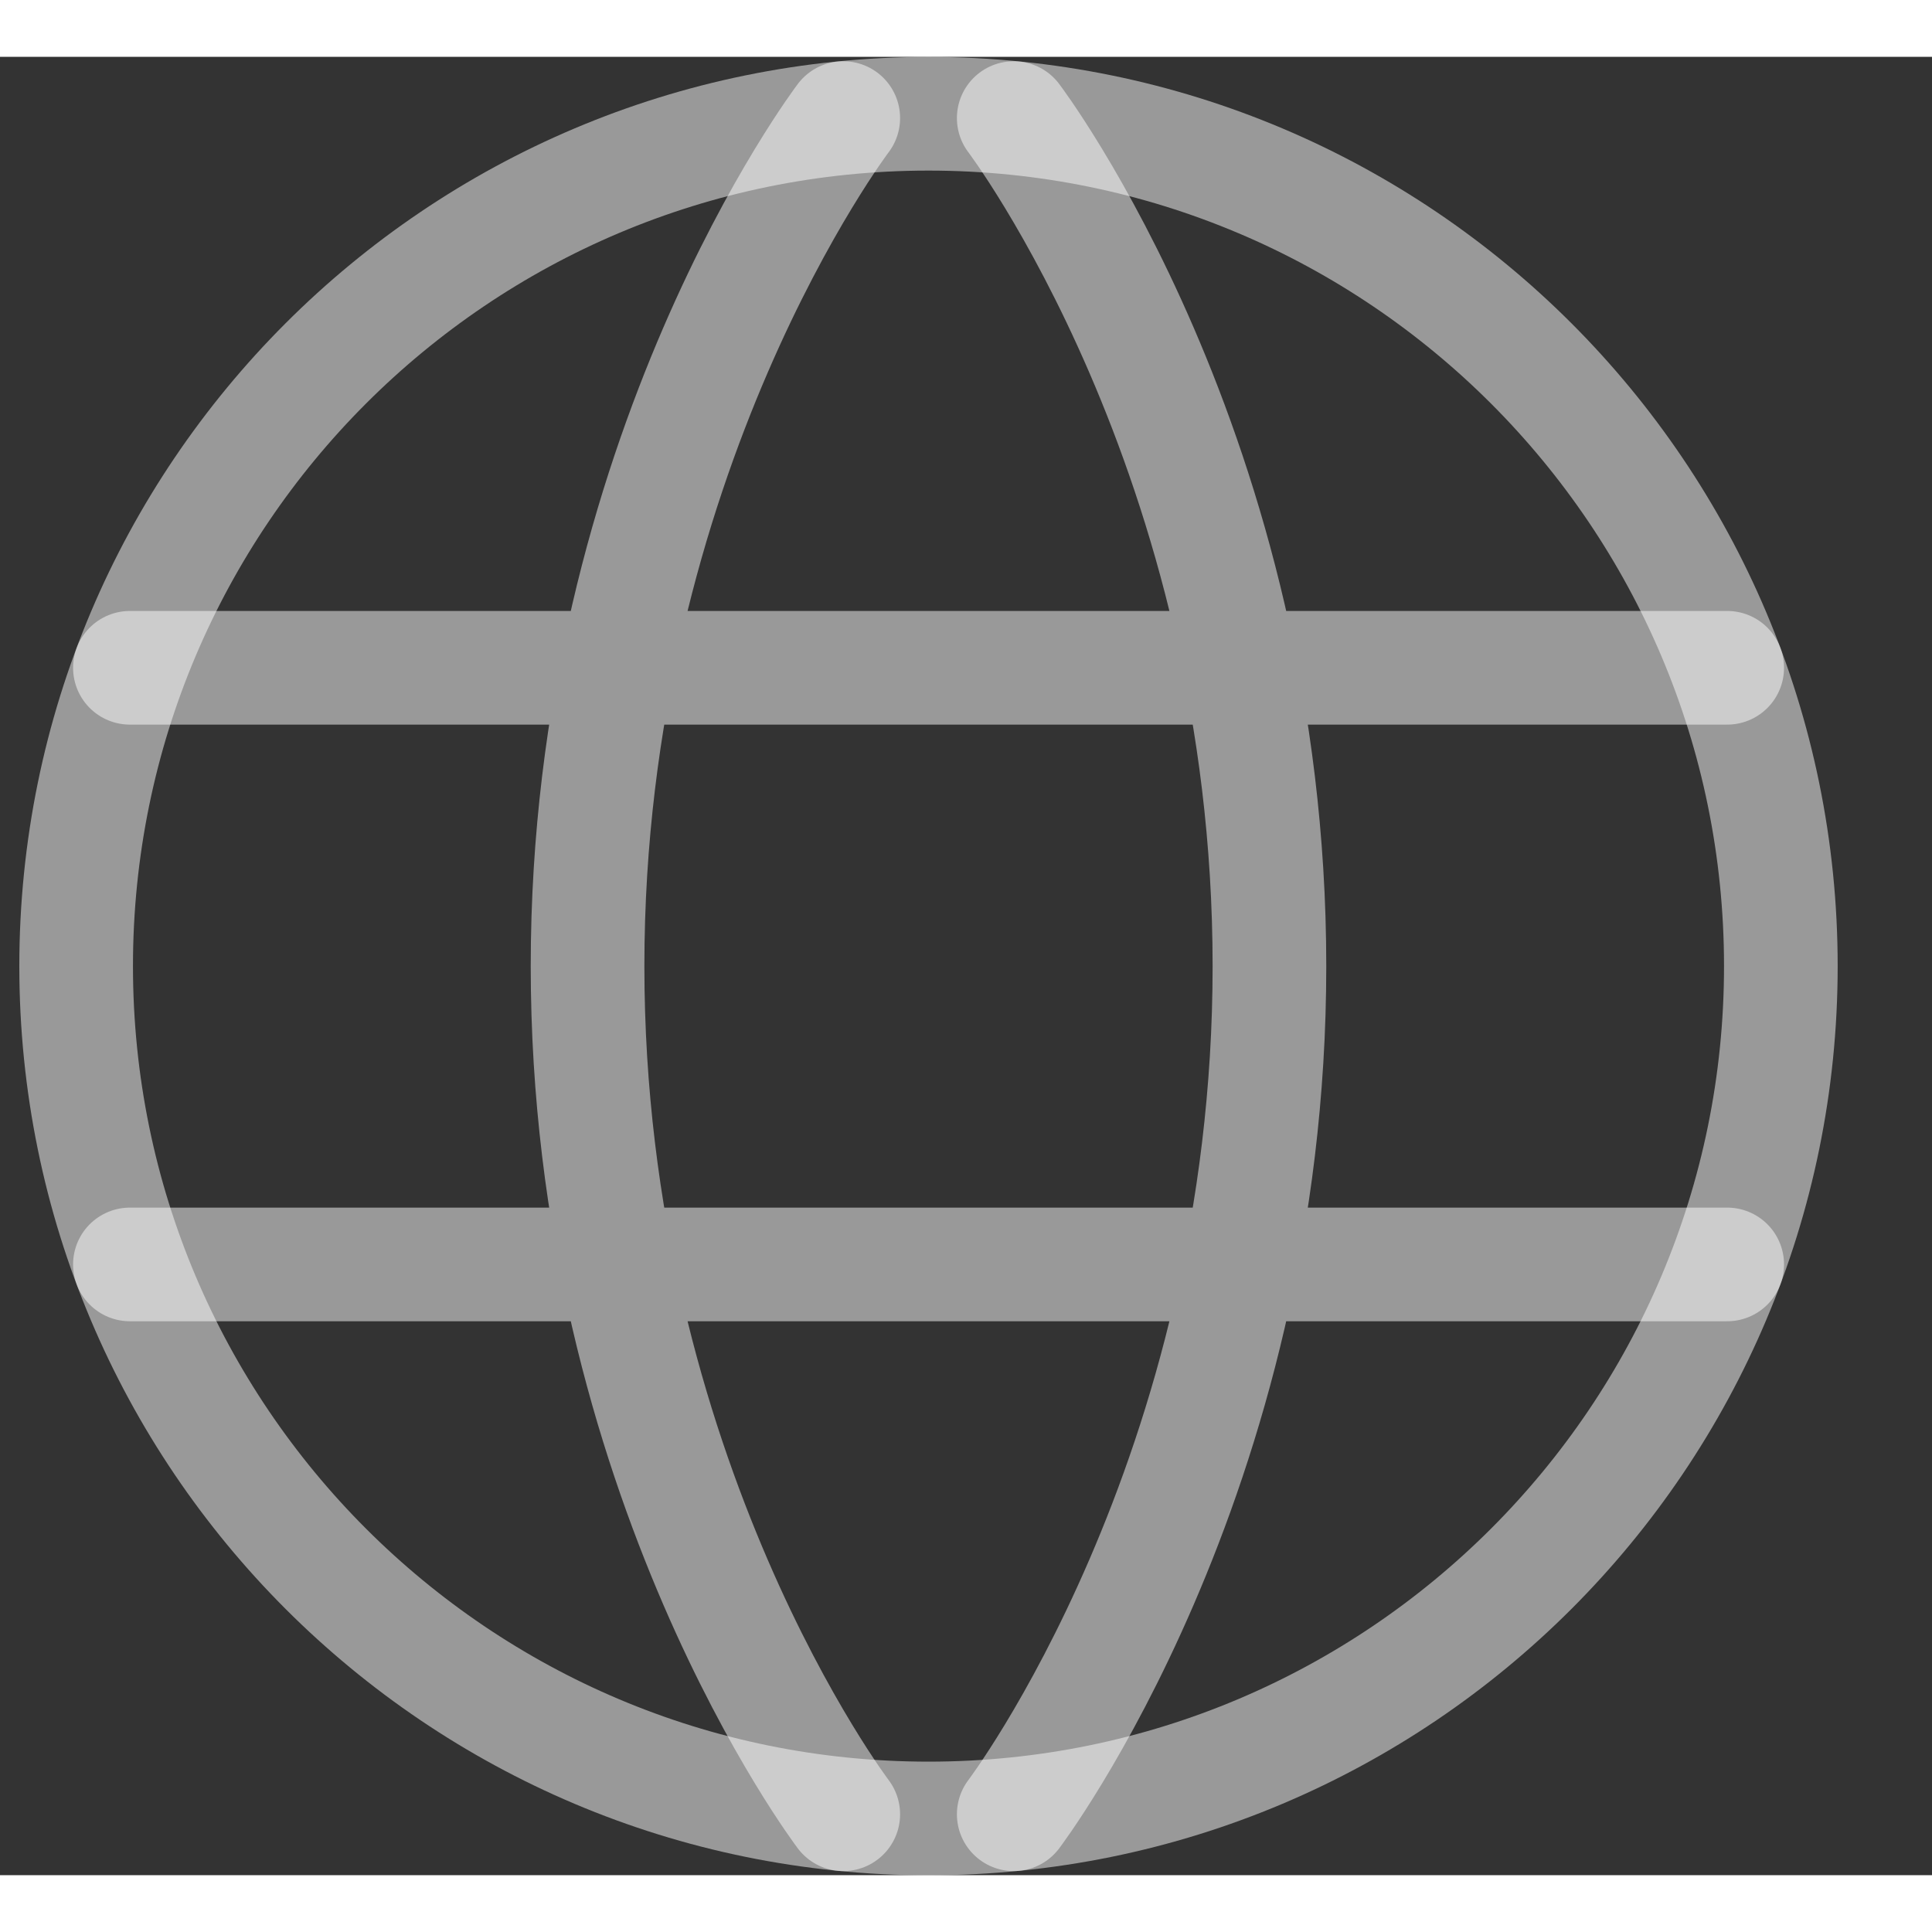
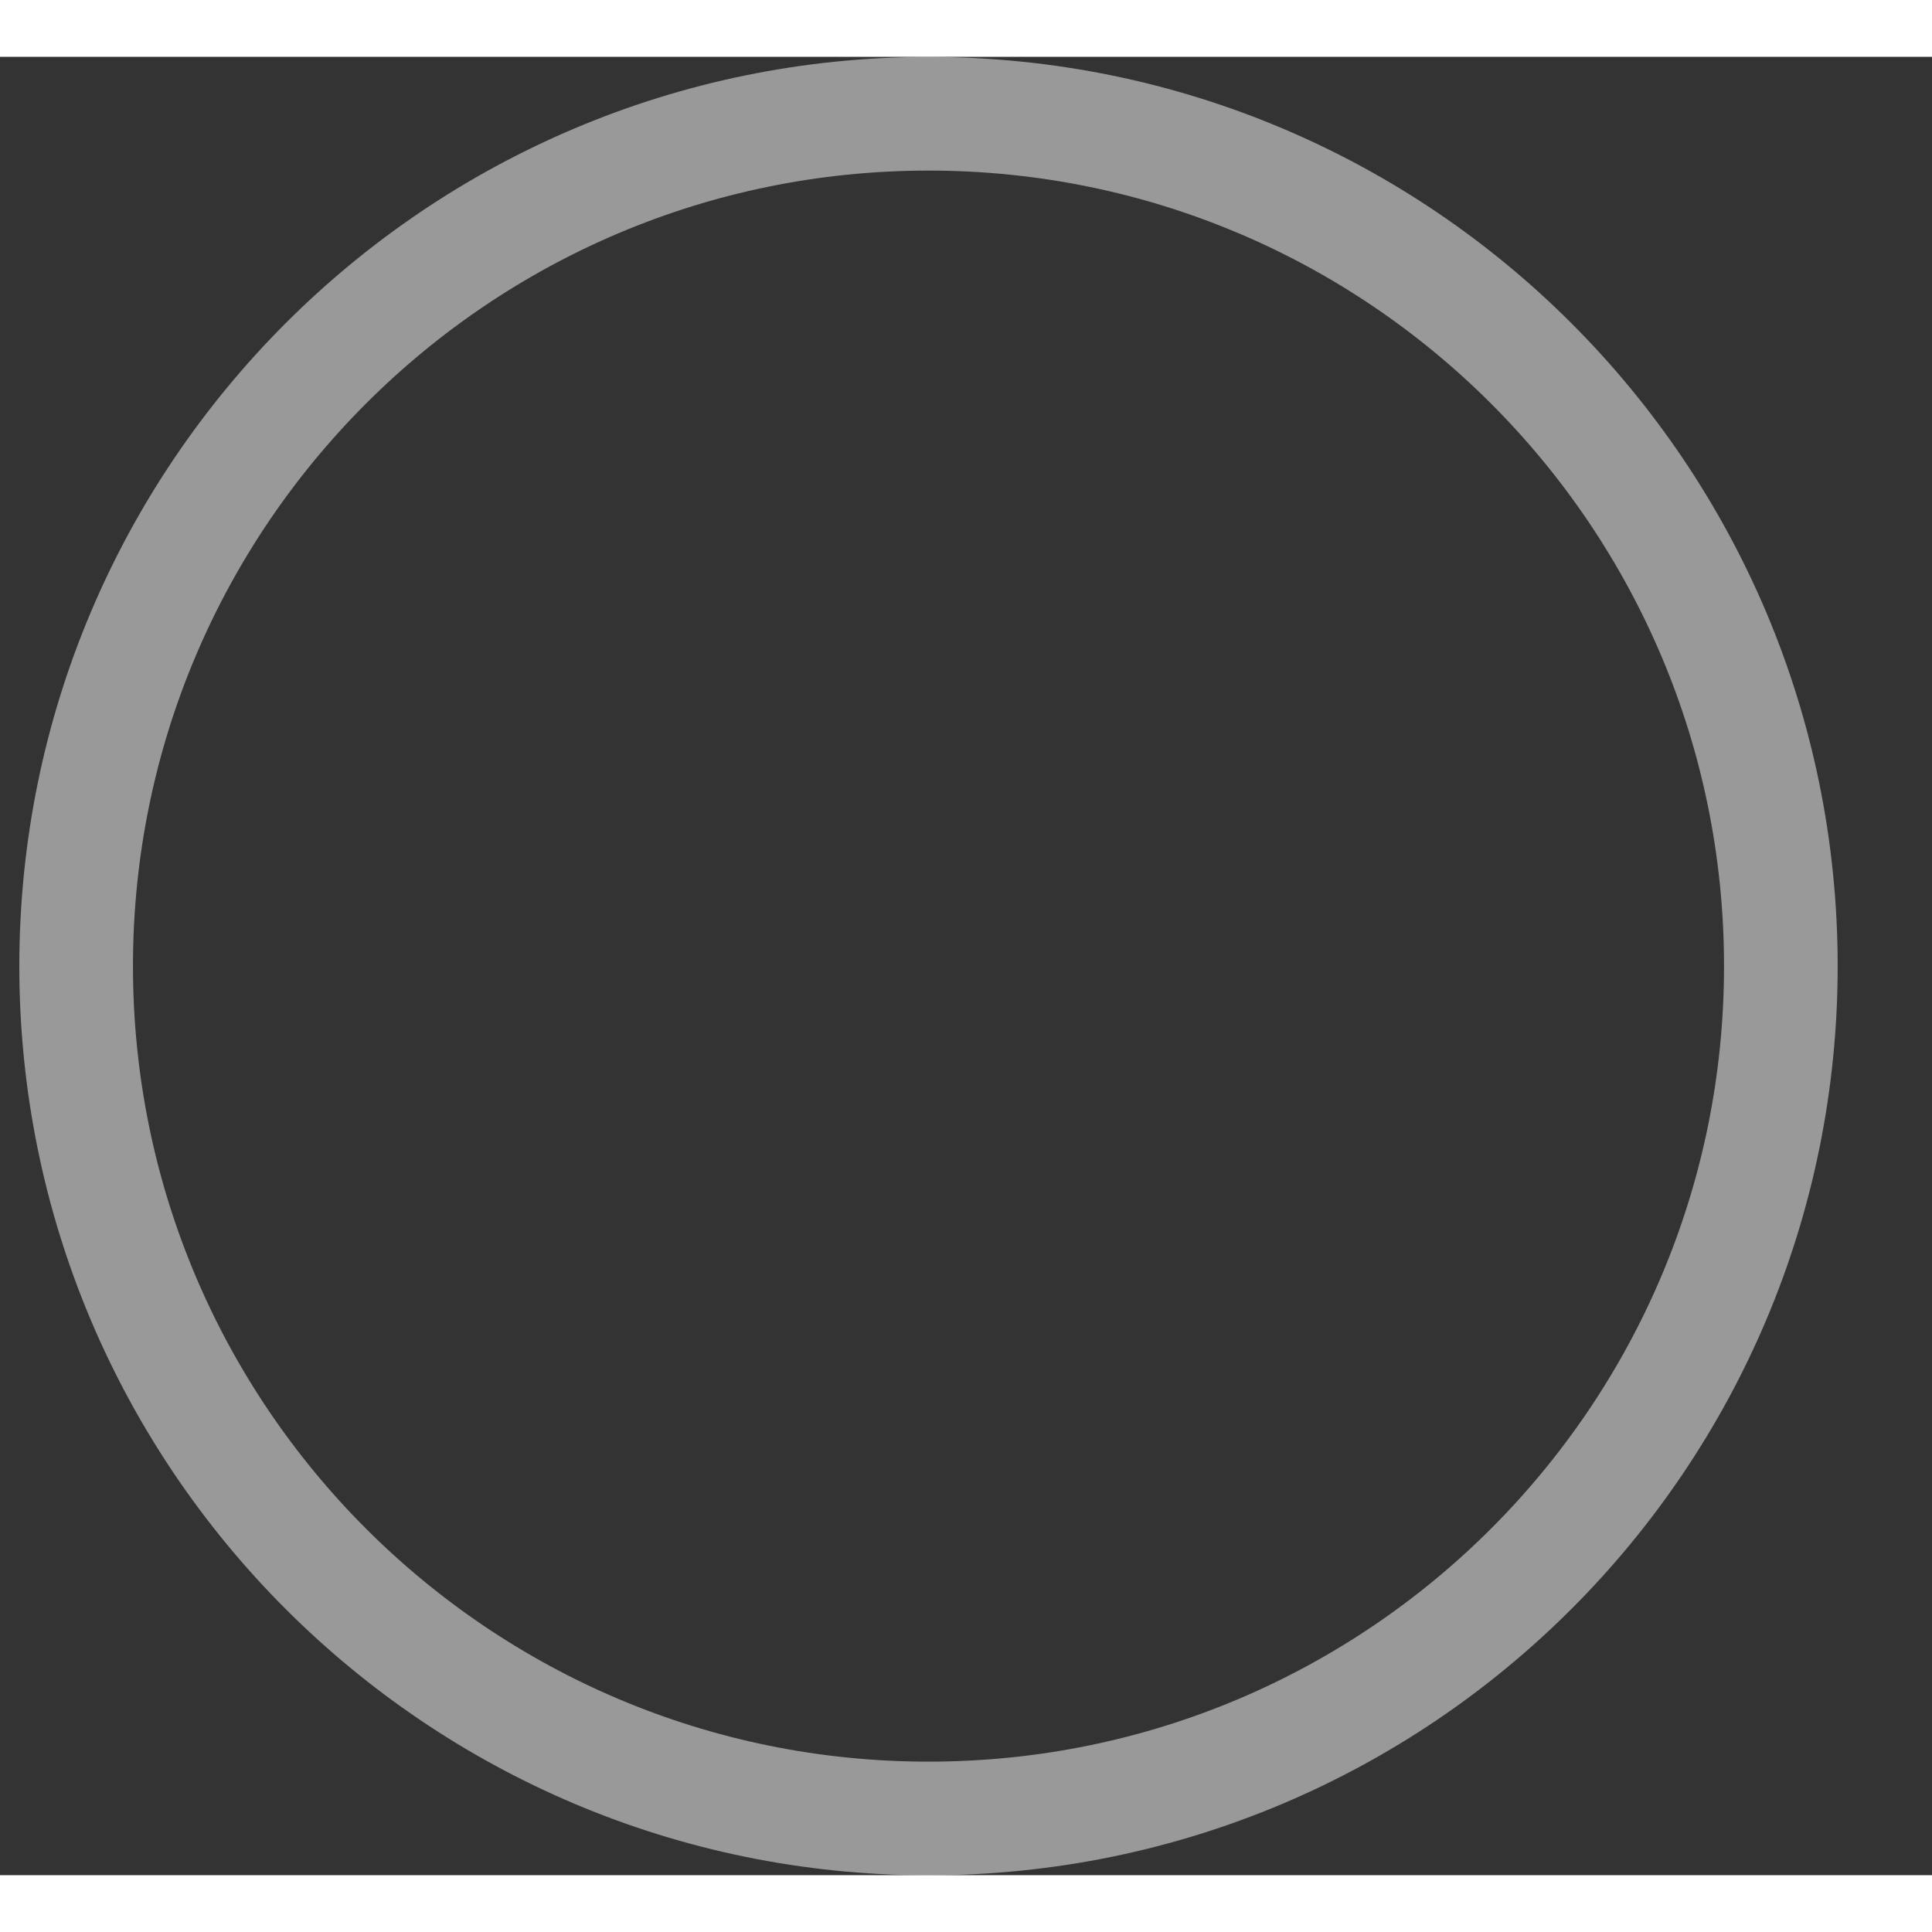
<svg xmlns="http://www.w3.org/2000/svg" width="14" height="14" viewBox="0 0 17 16" fill="none">
  <rect x="0" y="0" width="17" height="16" fill="#333333" stroke="none" />
  <path d="M0.67 8.001C0.67 12.143 4.028 15.501 8.17 15.501C12.313 15.501 15.67 12.143 15.67 8.001C15.67 3.859 12.313 0.501 8.17 0.501C4.028 0.501 0.67 3.859 0.67 8.001Z" stroke="white" stroke-opacity="0.5" stroke-linecap="round" stroke-linejoin="round" />
-   <path d="M8.92 0.539C8.92 0.539 11.17 3.501 11.17 8.001C11.17 12.501 8.92 15.464 8.92 15.464M7.42 15.464C7.42 15.464 5.17 12.501 5.17 8.001C5.17 3.501 7.42 0.539 7.42 0.539M1.143 10.626H15.198M1.143 5.376H15.198" stroke="white" stroke-opacity="0.5" stroke-linecap="round" stroke-linejoin="round" />
</svg>